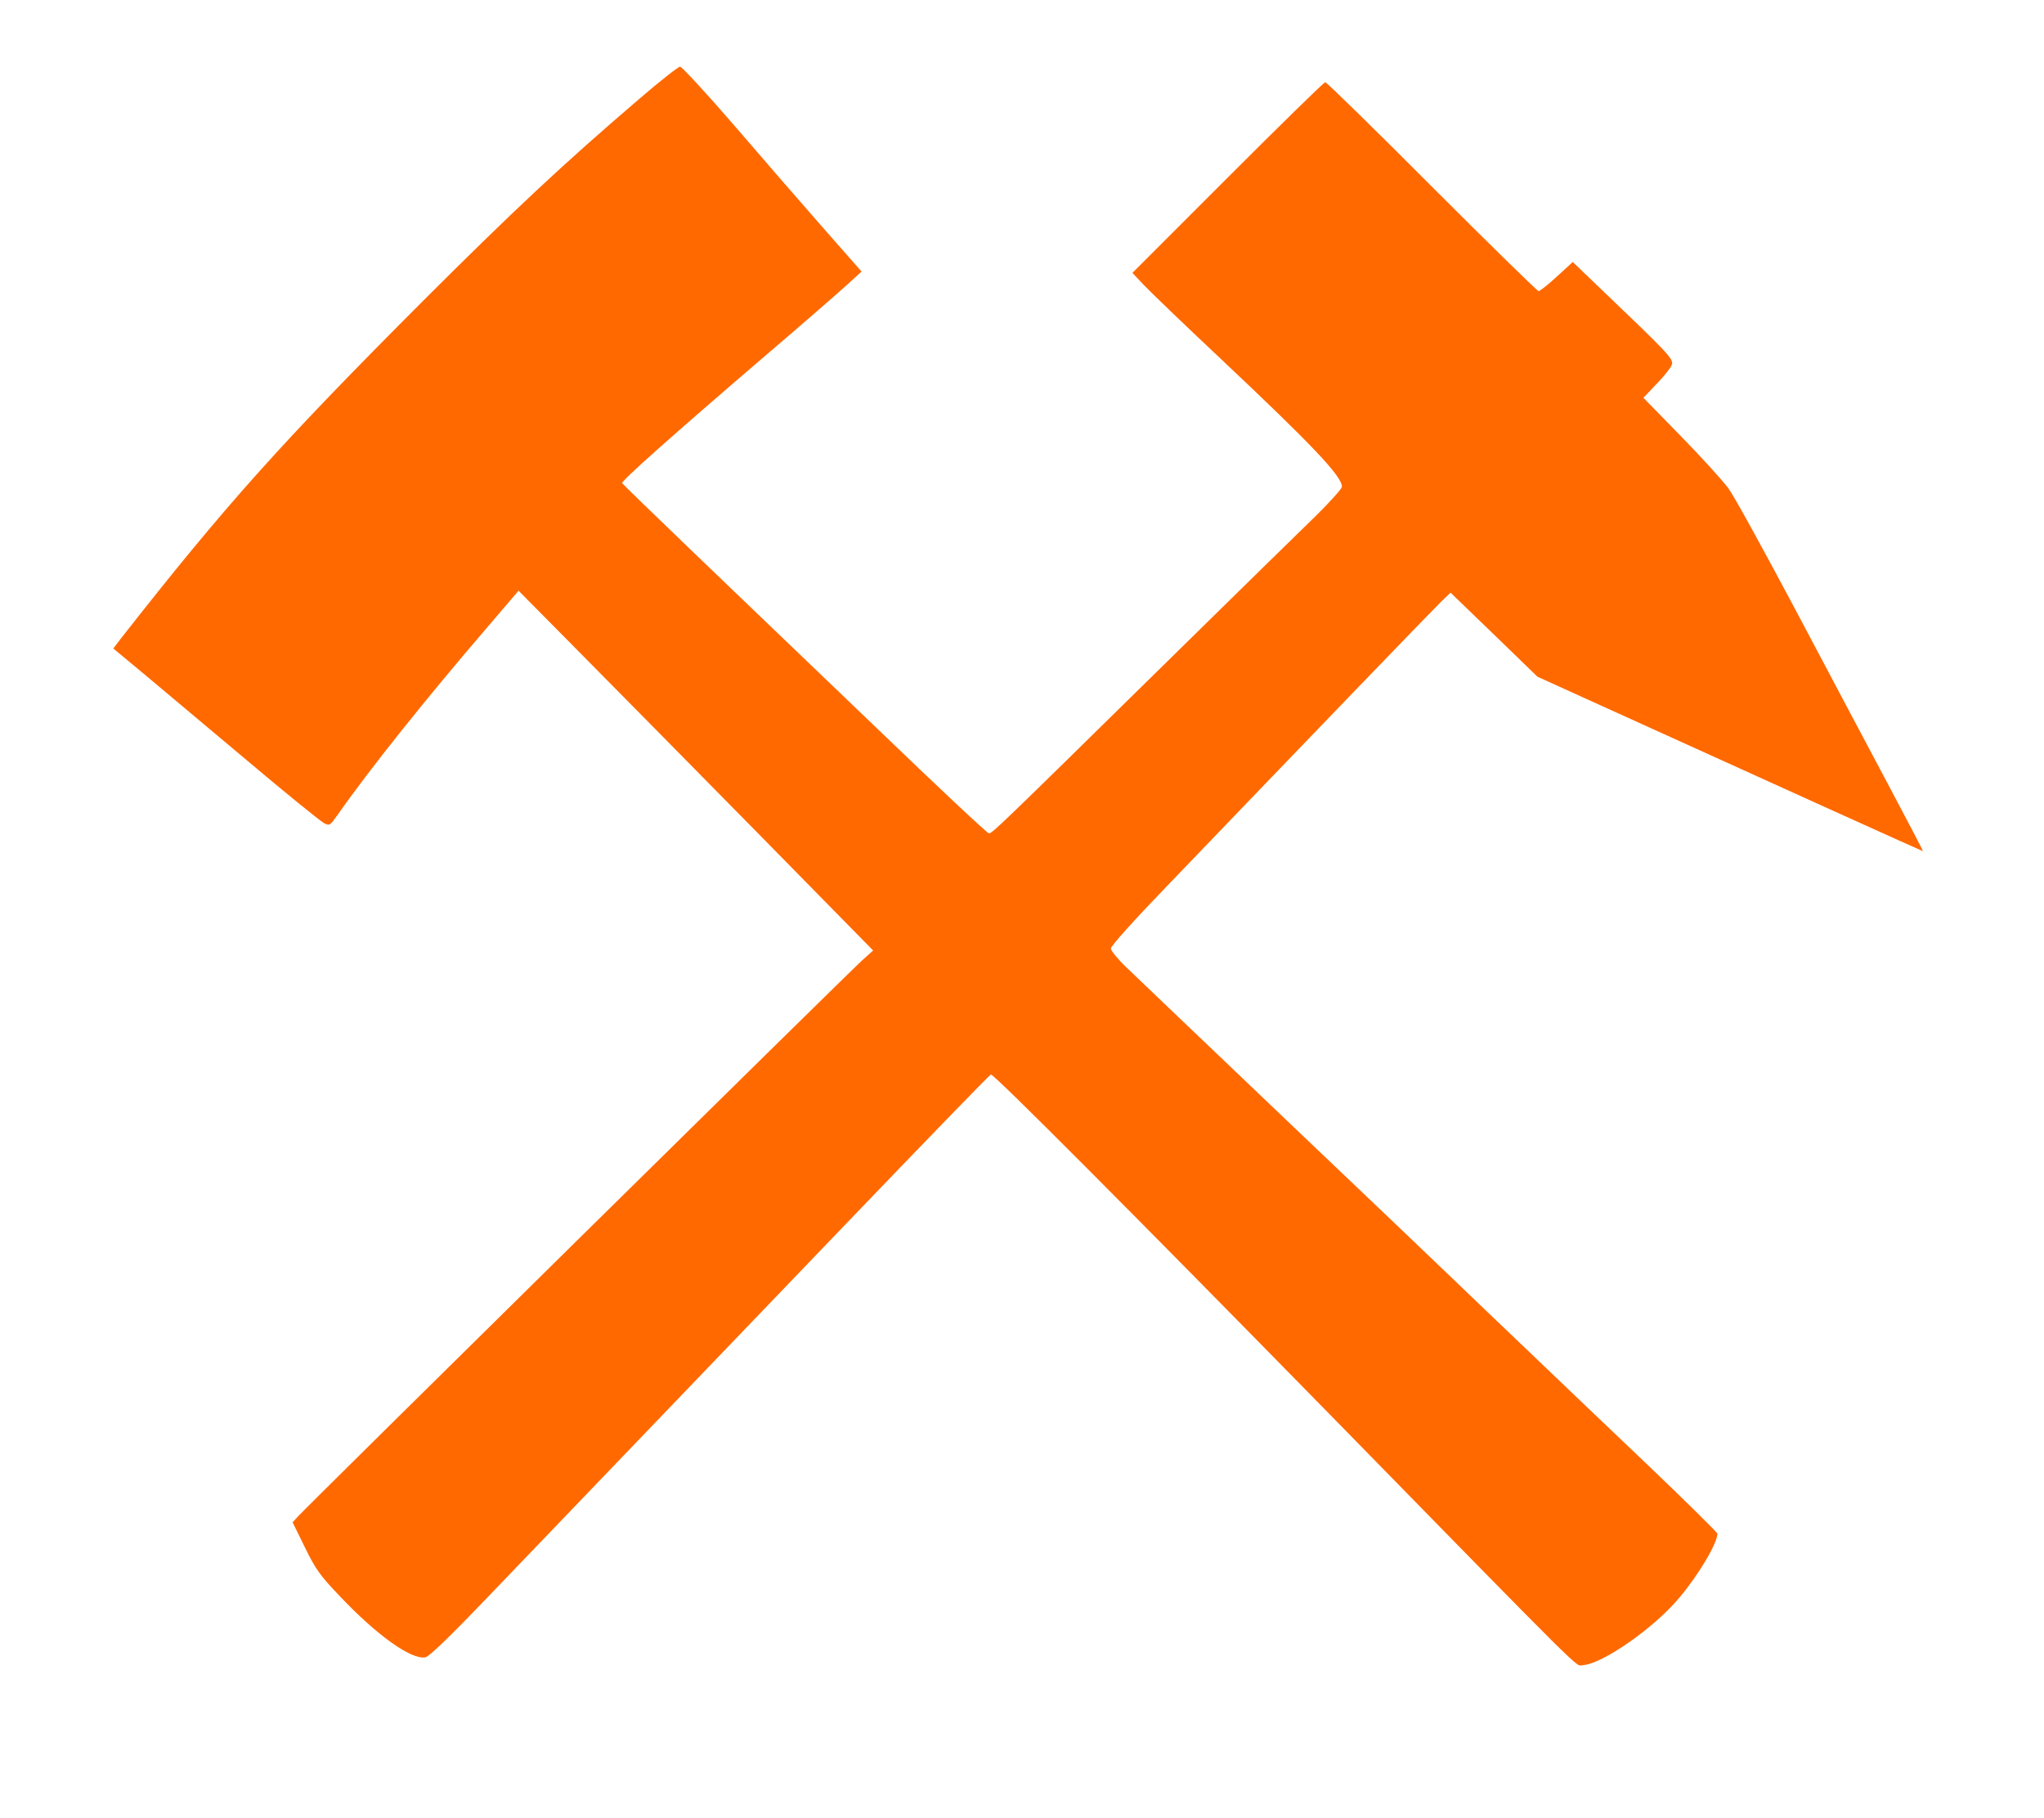
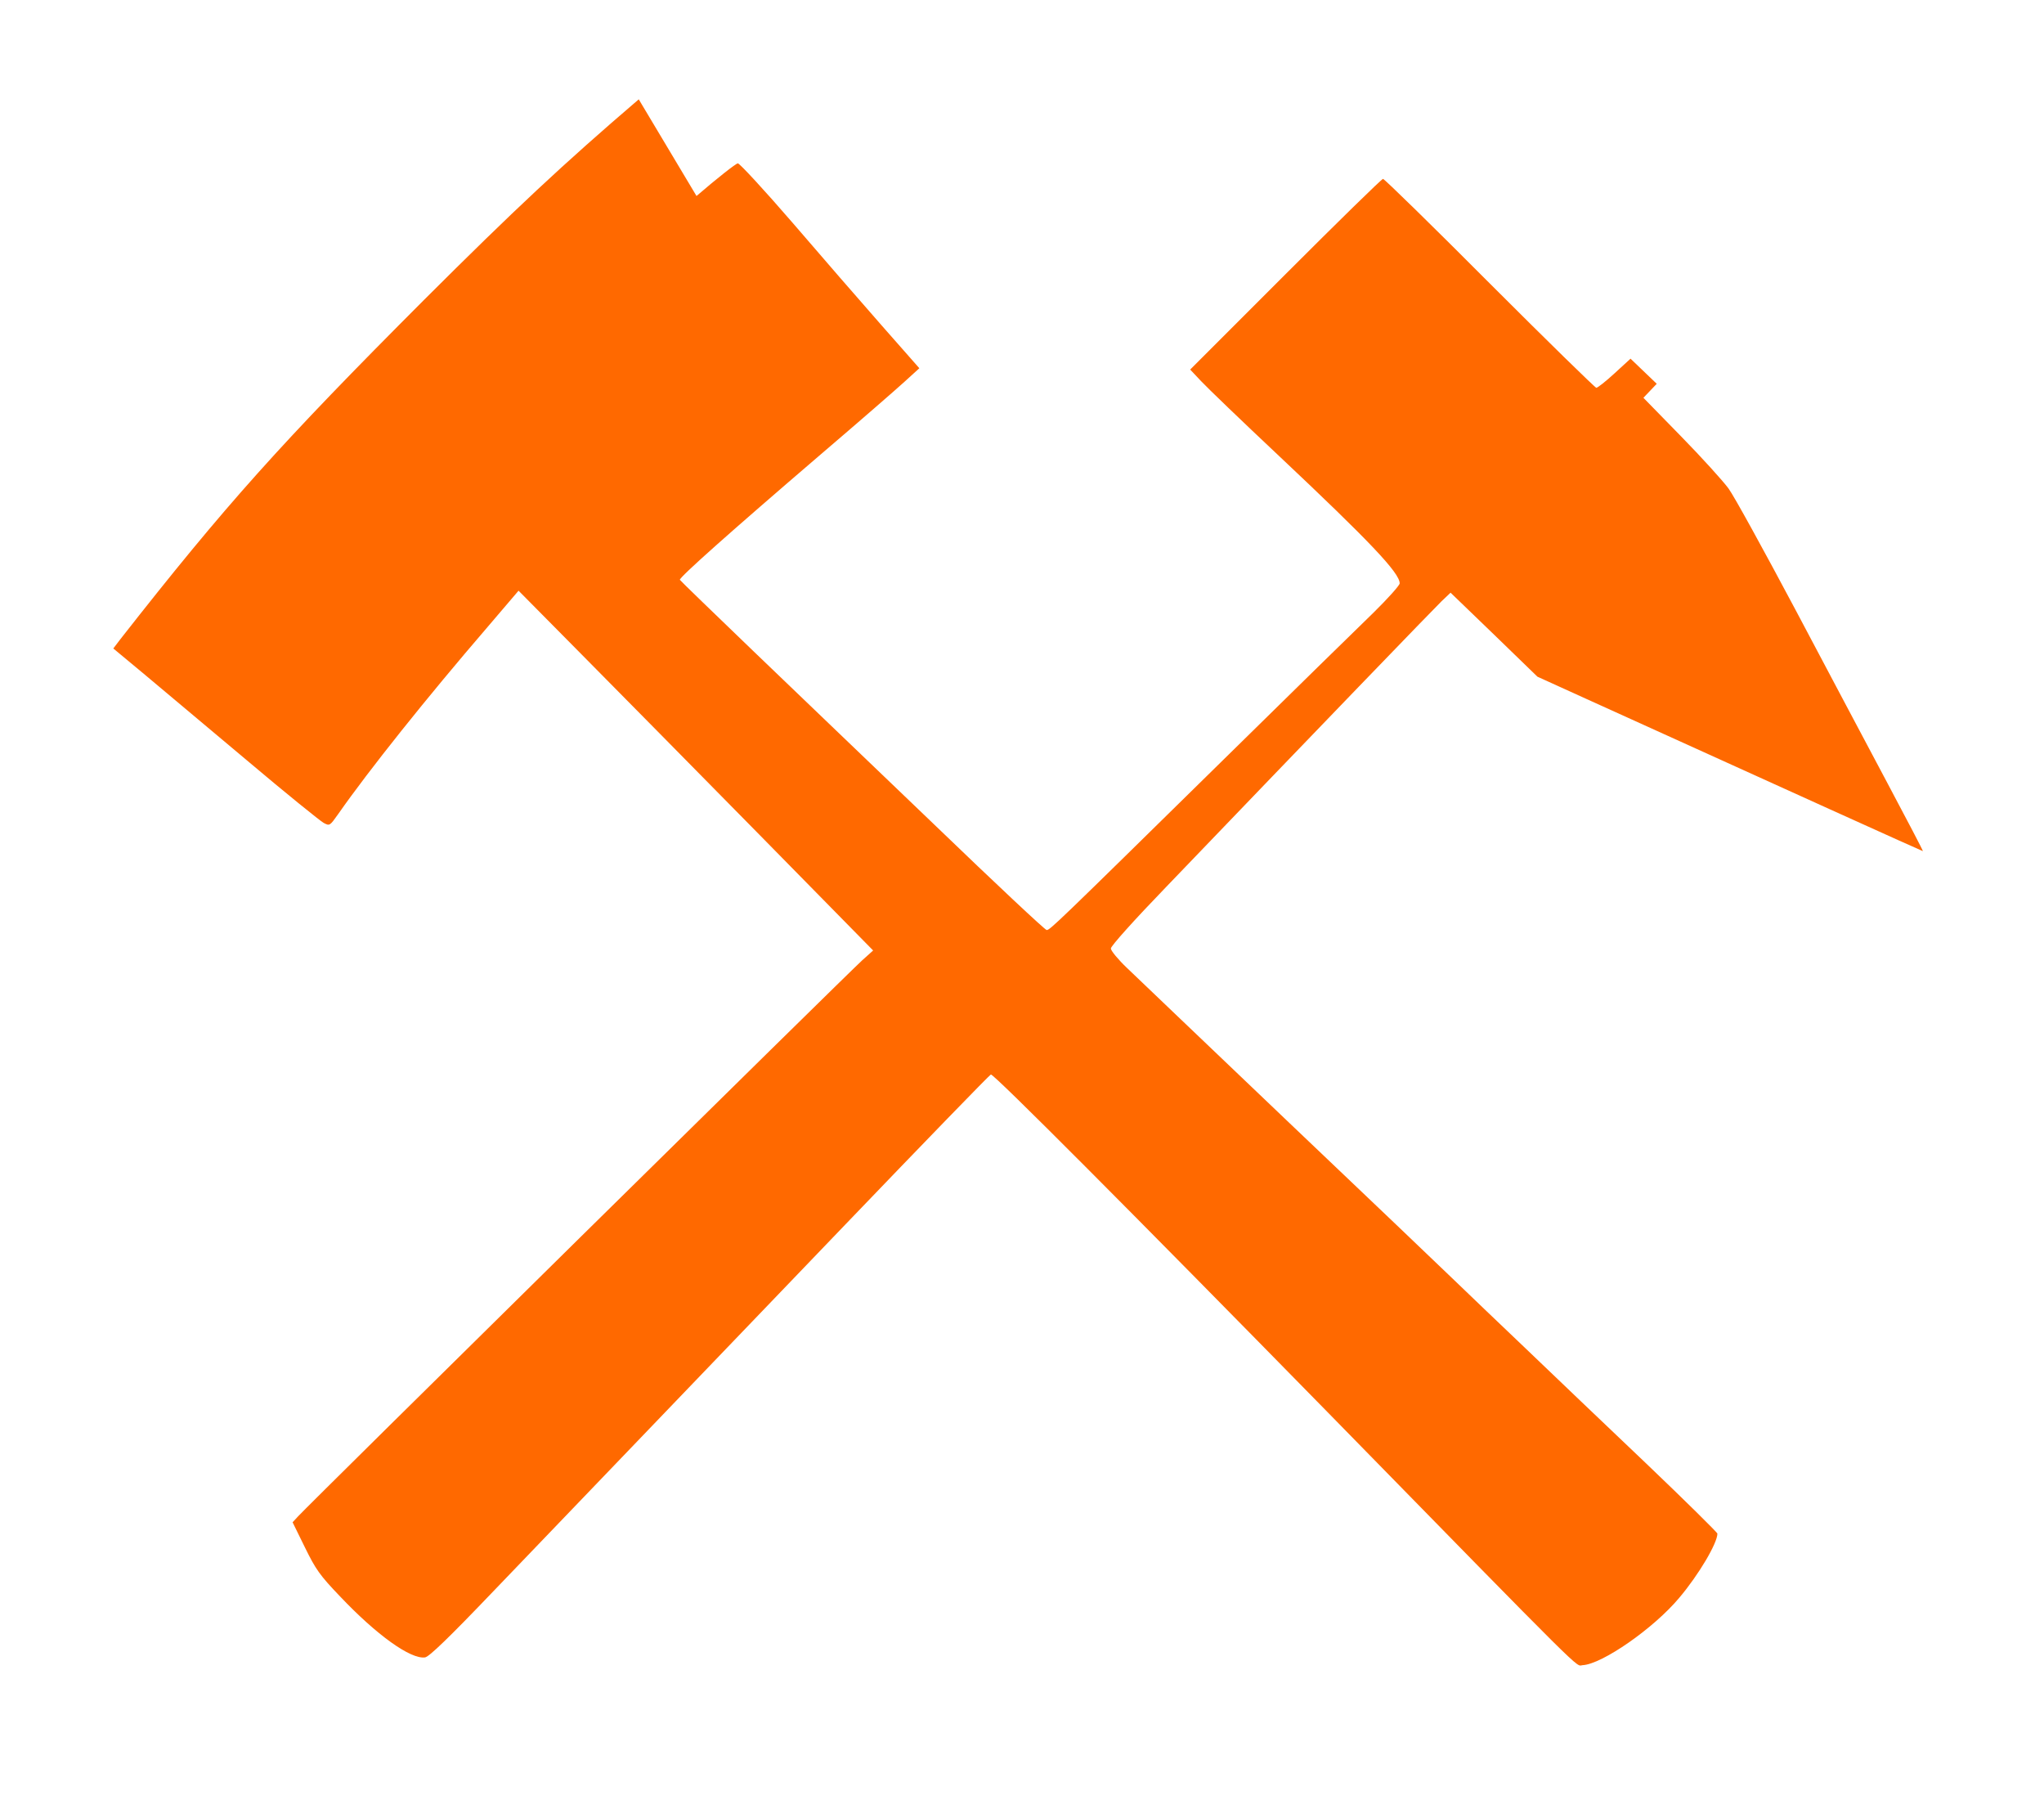
<svg xmlns="http://www.w3.org/2000/svg" xmlns:ns1="http://sodipodi.sourceforge.net/DTD/sodipodi-0.dtd" xmlns:ns2="http://www.inkscape.org/namespaces/inkscape" version="1.0" width="920pt" height="818pt" viewBox="0 0 920 818" preserveAspectRatio="xMidYMid meet" id="svg1915" ns1:docname="hammer_ff6900.svg" ns2:version="1.2 (dc2aedaf03, 2022-05-15)">
  <defs id="defs1919" />
  <g transform="translate(0,818) scale(0.1,-0.1)" fill="#000000" stroke="none" id="g1913" style="fill:#ff6900;fill-opacity:1">
-     <path d="M2875 7733 c-341 -292 -558 -495 -966 -902 -648 -649 -892 -921 -1367 -1527 l-32 -42 142 -118 c79 -66 285 -239 460 -386 174 -147 330 -273 345 -281 27 -14 27 -14 66 41 137 196 398 523 671 840 l140 164 286 -289 c157 -158 516 -523 798 -809 l512 -521 -49 -44 c-49 -43 -2493 -2451 -2540 -2503 l-24 -26 55 -112 c49 -100 67 -126 159 -222 164 -173 317 -283 382 -274 18 2 109 90 308 298 327 341 681 709 1584 1650 356 371 651 675 655 675 16 0 628 -614 1516 -1520 1191 -1217 1114 -1140 1147 -1138 88 4 322 167 436 304 87 103 171 245 171 288 0 5 -145 148 -322 317 -178 169 -422 402 -543 518 -121 115 -265 253 -320 306 -55 53 -392 375 -750 715 -357 341 -683 651 -722 689 -40 38 -73 78 -73 88 0 11 106 129 248 276 701 730 1204 1251 1240 1286 l41 39 196 -189 195 -189 218 -99 c917 -416 1514 -686 1517 -686 2 0 -69 136 -158 303 -88 166 -276 519 -416 784 -141 265 -276 511 -301 545 -25 34 -121 140 -214 235 l-169 173 60 63 c33 34 64 73 68 86 8 26 -13 48 -328 349 l-118 113 -72 -66 c-39 -36 -76 -65 -82 -65 -5 0 -222 212 -480 470 -258 259 -474 470 -480 470 -6 0 -203 -193 -439 -429 l-429 -429 49 -52 c27 -29 184 -180 349 -335 411 -387 545 -528 545 -575 0 -9 -53 -68 -117 -131 -65 -63 -375 -366 -688 -674 -747 -734 -769 -755 -784 -755 -7 0 -231 210 -499 468 -268 257 -637 610 -820 786 -182 175 -332 320 -332 322 0 13 221 210 635 565 171 146 340 293 376 326 l67 61 -170 193 c-94 107 -274 314 -401 462 -127 147 -238 267 -246 267 -9 -1 -92 -66 -186 -147z" id="path1911" style="fill:#ff6900;fill-opacity:1" />
+     <path d="M2875 7733 c-341 -292 -558 -495 -966 -902 -648 -649 -892 -921 -1367 -1527 l-32 -42 142 -118 c79 -66 285 -239 460 -386 174 -147 330 -273 345 -281 27 -14 27 -14 66 41 137 196 398 523 671 840 l140 164 286 -289 c157 -158 516 -523 798 -809 l512 -521 -49 -44 c-49 -43 -2493 -2451 -2540 -2503 l-24 -26 55 -112 c49 -100 67 -126 159 -222 164 -173 317 -283 382 -274 18 2 109 90 308 298 327 341 681 709 1584 1650 356 371 651 675 655 675 16 0 628 -614 1516 -1520 1191 -1217 1114 -1140 1147 -1138 88 4 322 167 436 304 87 103 171 245 171 288 0 5 -145 148 -322 317 -178 169 -422 402 -543 518 -121 115 -265 253 -320 306 -55 53 -392 375 -750 715 -357 341 -683 651 -722 689 -40 38 -73 78 -73 88 0 11 106 129 248 276 701 730 1204 1251 1240 1286 l41 39 196 -189 195 -189 218 -99 c917 -416 1514 -686 1517 -686 2 0 -69 136 -158 303 -88 166 -276 519 -416 784 -141 265 -276 511 -301 545 -25 34 -121 140 -214 235 l-169 173 60 63 l-118 113 -72 -66 c-39 -36 -76 -65 -82 -65 -5 0 -222 212 -480 470 -258 259 -474 470 -480 470 -6 0 -203 -193 -439 -429 l-429 -429 49 -52 c27 -29 184 -180 349 -335 411 -387 545 -528 545 -575 0 -9 -53 -68 -117 -131 -65 -63 -375 -366 -688 -674 -747 -734 -769 -755 -784 -755 -7 0 -231 210 -499 468 -268 257 -637 610 -820 786 -182 175 -332 320 -332 322 0 13 221 210 635 565 171 146 340 293 376 326 l67 61 -170 193 c-94 107 -274 314 -401 462 -127 147 -238 267 -246 267 -9 -1 -92 -66 -186 -147z" id="path1911" style="fill:#ff6900;fill-opacity:1" />
  </g>
</svg>